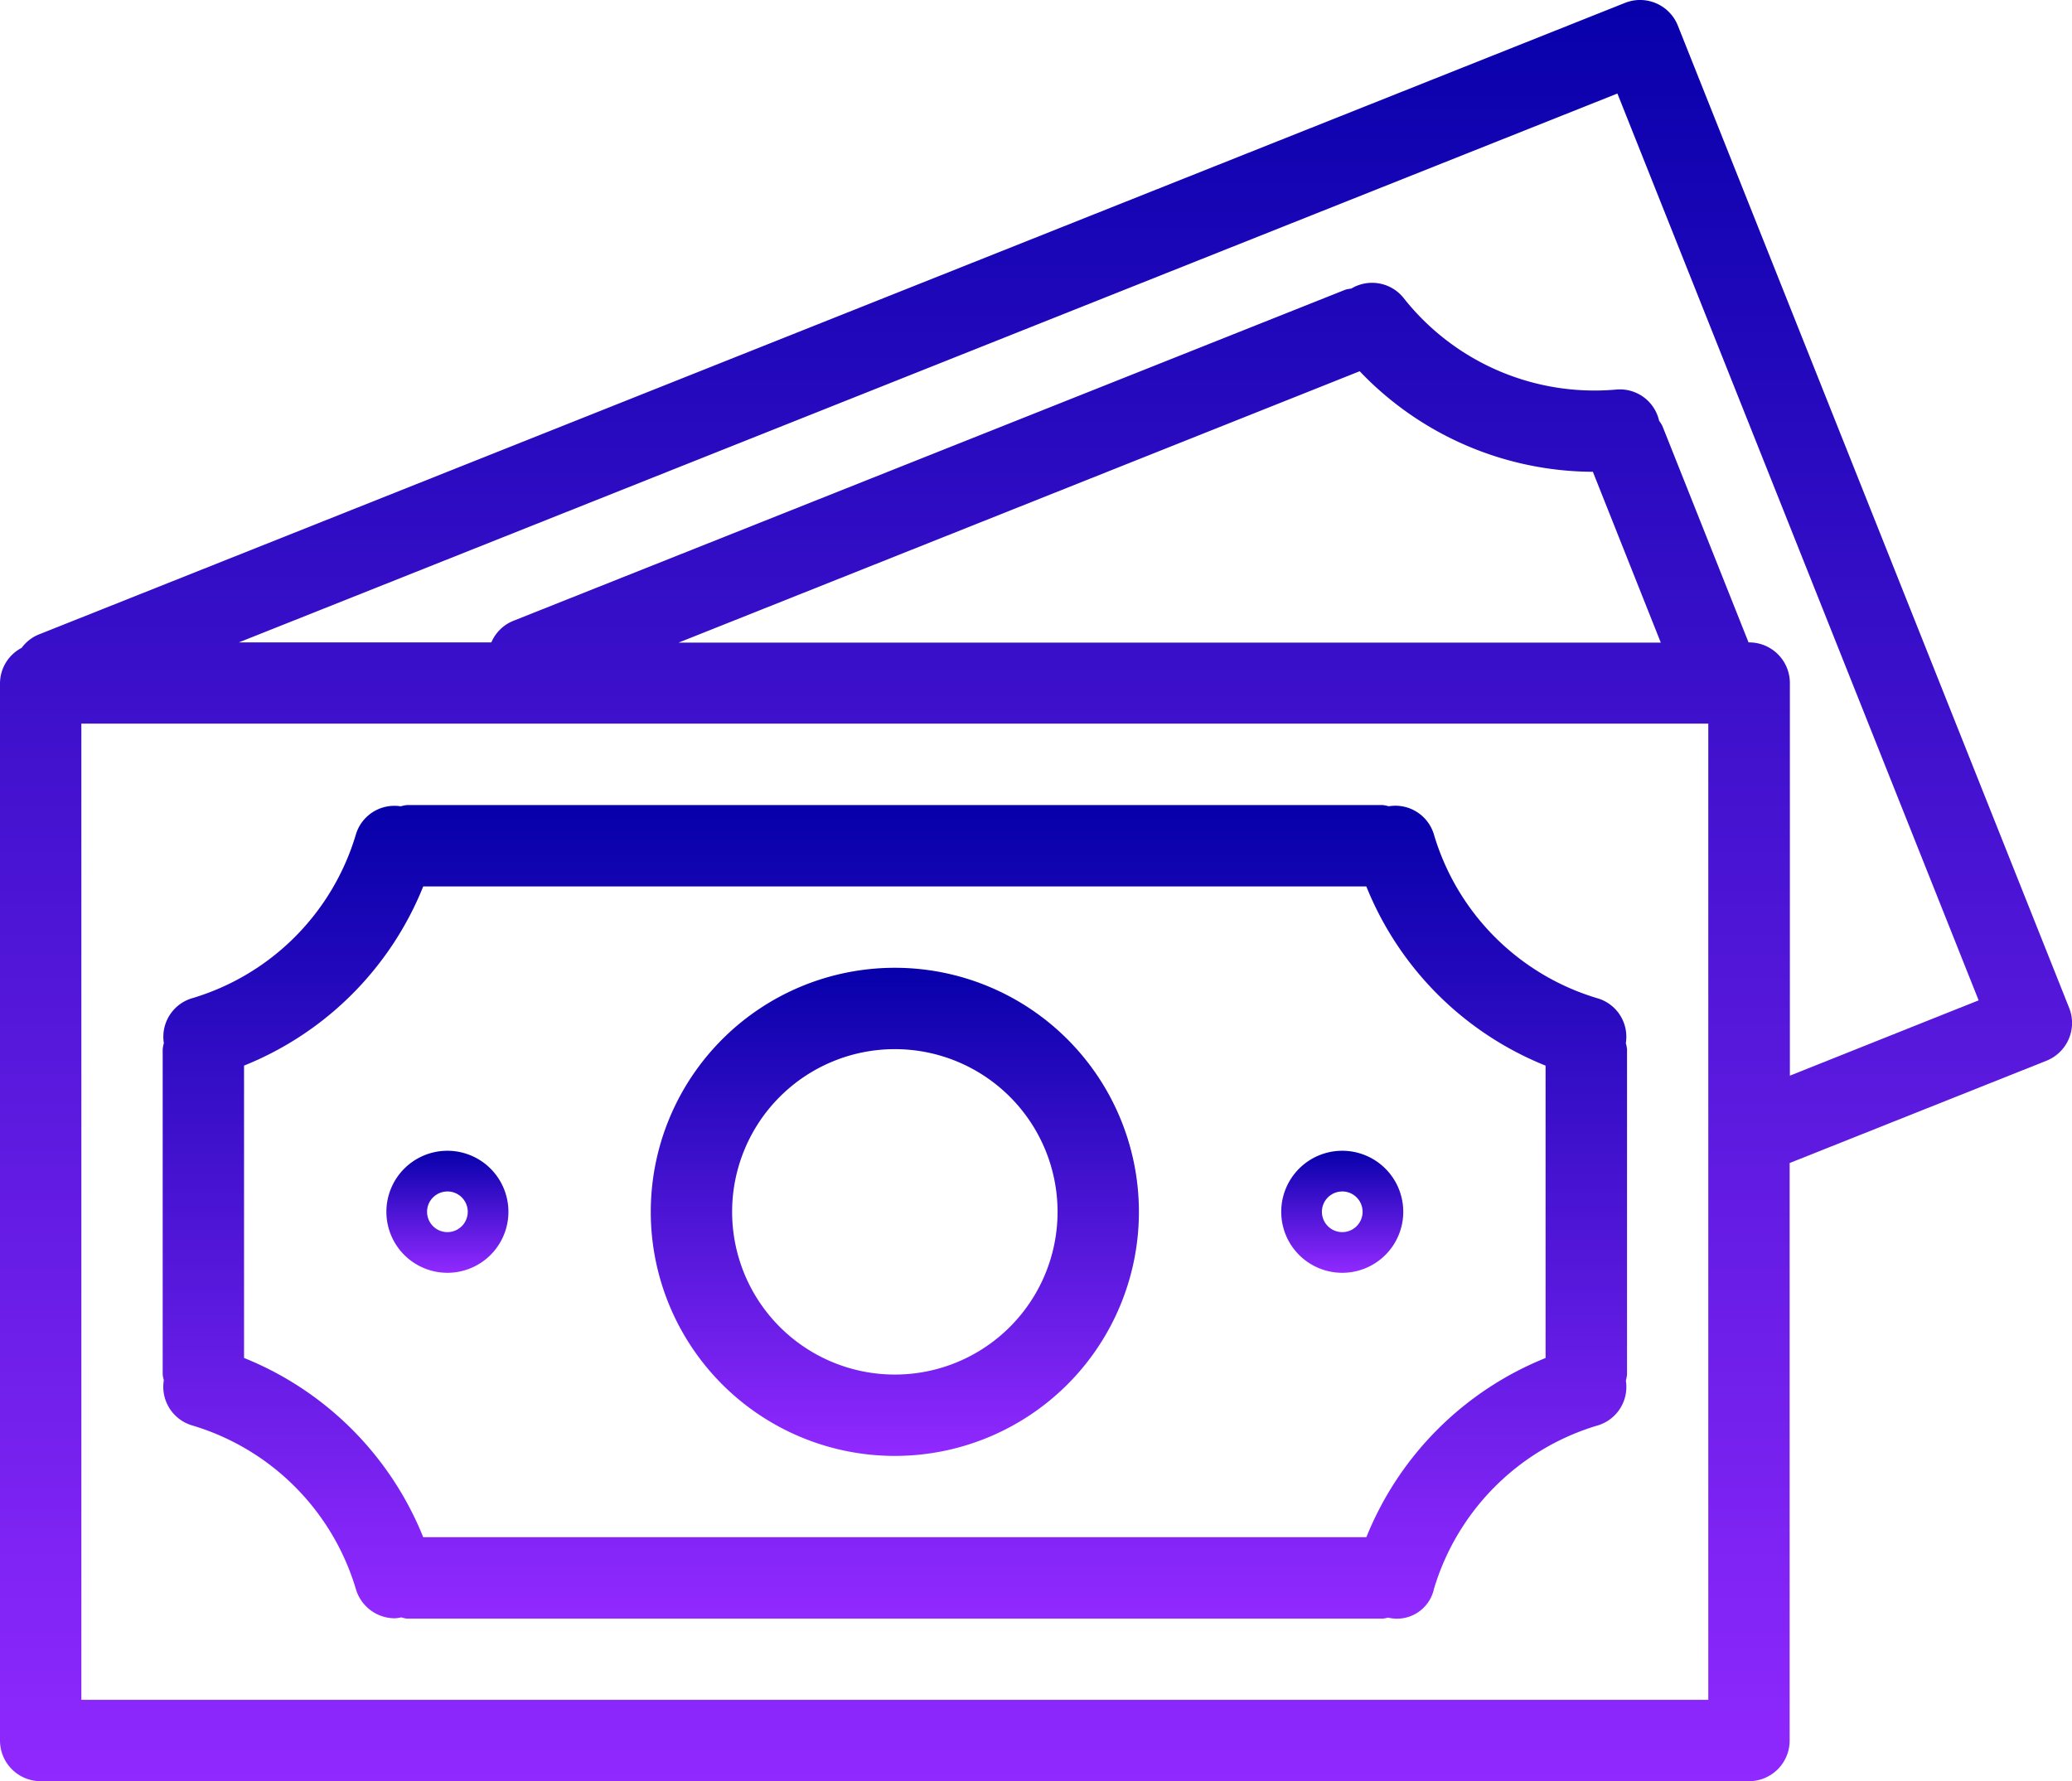
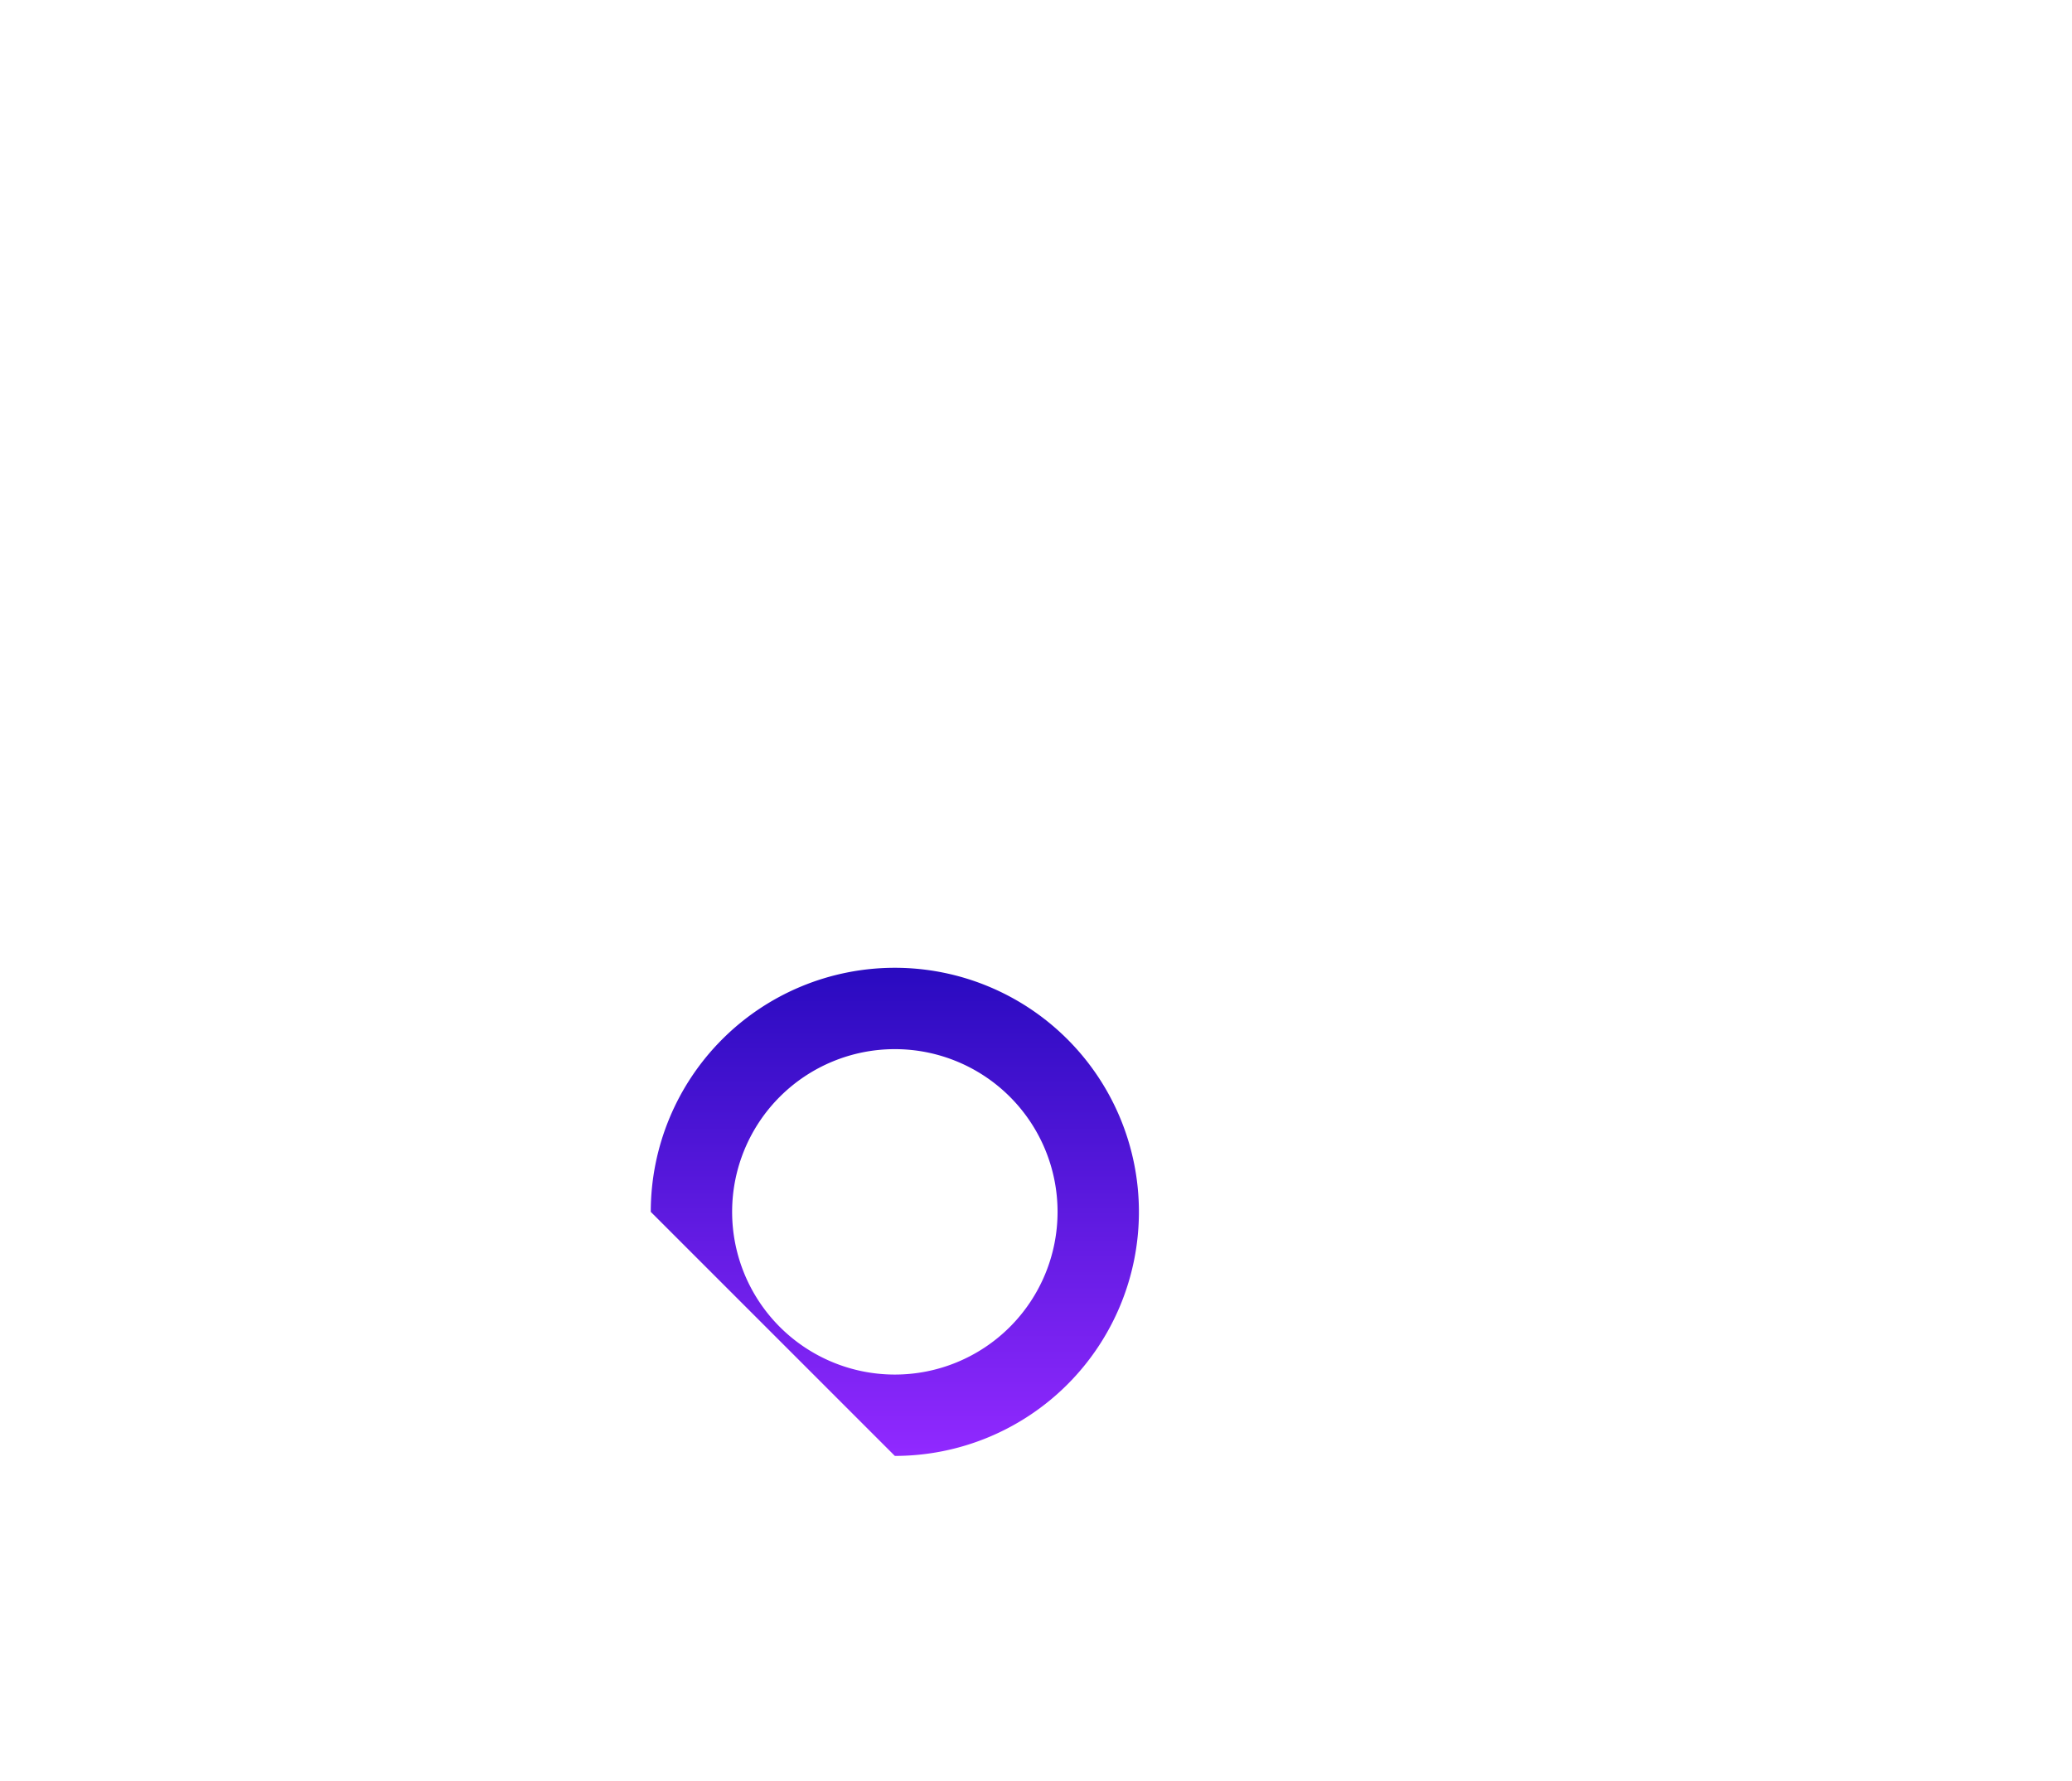
<svg xmlns="http://www.w3.org/2000/svg" width="63.669" height="54.736" viewBox="0 0 63.669 54.736">
  <defs>
    <style>.a{fill:url(#a);}</style>
    <linearGradient id="a" x1="0.5" x2="0.5" y2="1" gradientUnits="objectBoundingBox">
      <stop offset="0" stop-color="#0600aa" />
      <stop offset="1" stop-color="#9129ff" />
    </linearGradient>
  </defs>
  <g transform="translate(-16 -17.643)">
-     <path class="a" d="M17.25,72.379H69.743a1.25,1.25,0,0,0,1.25-1.25V53.382l7.889-3.142a1.25,1.25,0,0,0,.7-1.624h0L67.558,18.431a1.25,1.25,0,0,0-1.623-.7h0L17.166,37.151a1.225,1.225,0,0,0-.5.4A1.236,1.236,0,0,0,16,38.634v32.5A1.25,1.25,0,0,0,17.25,72.379Zm51.243-2.5H18.5v-30H68.493ZM57.781,29.051a9.944,9.944,0,0,0,7.165,3.09l2.087,5.249H36.853ZM76.8,48.383l-5.8,2.315V38.634a1.25,1.25,0,0,0-1.25-1.25h-.02l-2.648-6.652a1.035,1.035,0,0,0-.1-.157,1.235,1.235,0,0,0-1.306-.962,7.474,7.474,0,0,1-6.553-2.822,1.239,1.239,0,0,0-1.6-.28,1.4,1.4,0,0,0-.176.032L31.784,36.717a1.235,1.235,0,0,0-.686.667H23.339L65.7,20.517Z" />
-     <path class="a" d="M48.892,195.059a7.473,7.473,0,0,1,5.046,5.039,1.25,1.25,0,0,0,1.2.892,1.143,1.143,0,0,0,.192-.029A1.166,1.166,0,0,0,55.5,201h30a1.071,1.071,0,0,0,.152-.031,1.164,1.164,0,0,0,1.406-.855l0-.007a7.472,7.472,0,0,1,5.046-5.046,1.234,1.234,0,0,0,.857-1.375,1.259,1.259,0,0,0,.036-.185v-10a1.128,1.128,0,0,0-.037-.185,1.232,1.232,0,0,0-.857-1.375,7.465,7.465,0,0,1-5.043-5.047,1.235,1.235,0,0,0-1.385-.857A1.191,1.191,0,0,0,85.5,176h-30a1.18,1.18,0,0,0-.186.038,1.235,1.235,0,0,0-1.375.857,7.473,7.473,0,0,1-5.046,5.044,1.234,1.234,0,0,0-.857,1.375A1.262,1.262,0,0,0,48,183.5v10a1.152,1.152,0,0,0,.035.174A1.237,1.237,0,0,0,48.892,195.059ZM56.006,178.5h28.98a9.92,9.92,0,0,0,5.508,5.507v8.984a9.929,9.929,0,0,0-5.507,5.507H56.006A9.929,9.929,0,0,0,50.5,192.99v-8.984A9.918,9.918,0,0,0,56.006,178.5Z" transform="translate(-27.001 -133.617)" />
-     <path class="a" d="M151.5,223a7.5,7.5,0,1,0-7.5-7.5A7.5,7.5,0,0,0,151.5,223Zm0-12.5a5,5,0,1,1-5,5A5,5,0,0,1,151.5,210.5Z" transform="translate(-108.003 -160.617)" />
-     <path class="a" d="M93.875,247.749A1.875,1.875,0,1,0,92,245.875,1.875,1.875,0,0,0,93.875,247.749Zm0-2.5a.625.625,0,1,1-.625.625A.625.625,0,0,1,93.875,245.25Z" transform="translate(-64.127 -190.993)" />
-     <path class="a" d="M269.875,247.749A1.875,1.875,0,1,0,268,245.875,1.875,1.875,0,0,0,269.875,247.749Zm0-2.5a.625.625,0,1,1-.625.625A.625.625,0,0,1,269.875,245.25Z" transform="translate(-212.63 -190.993)" />
+     <path class="a" d="M151.5,223a7.5,7.5,0,1,0-7.5-7.5Zm0-12.5a5,5,0,1,1-5,5A5,5,0,0,1,151.5,210.5Z" transform="translate(-108.003 -160.617)" />
  </g>
</svg>